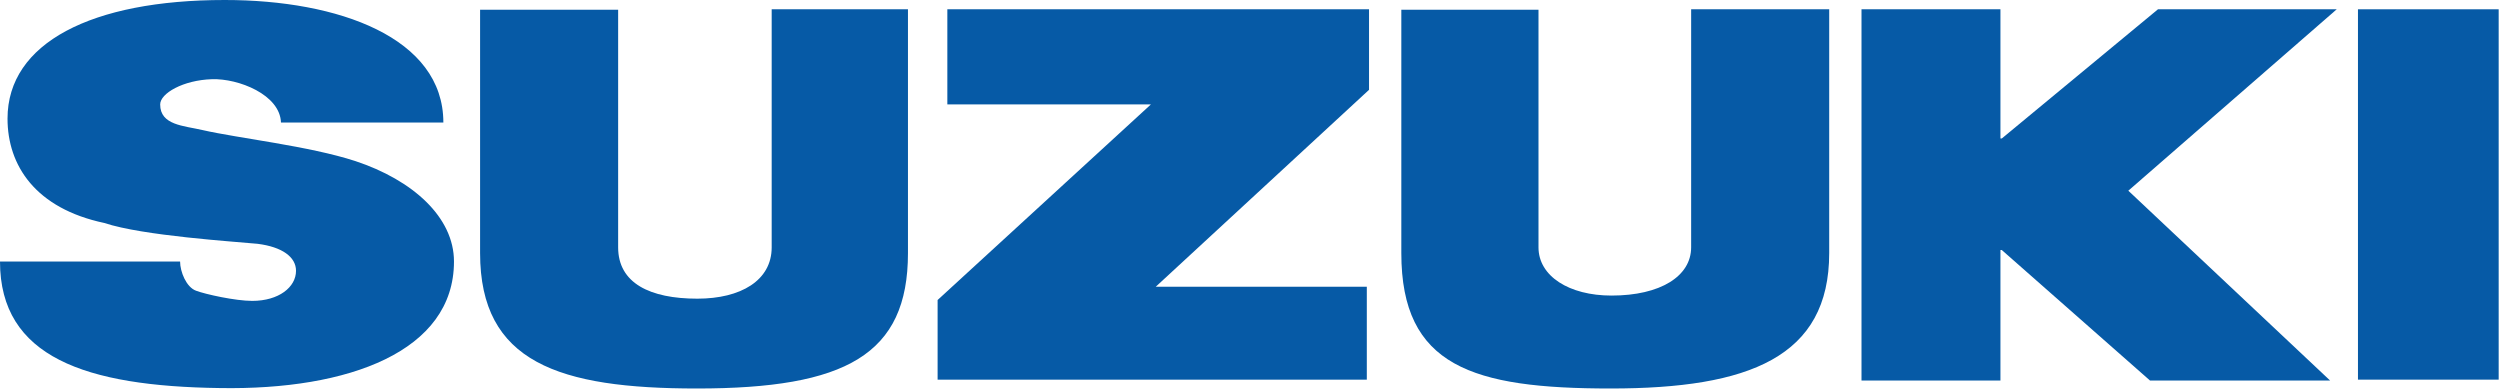
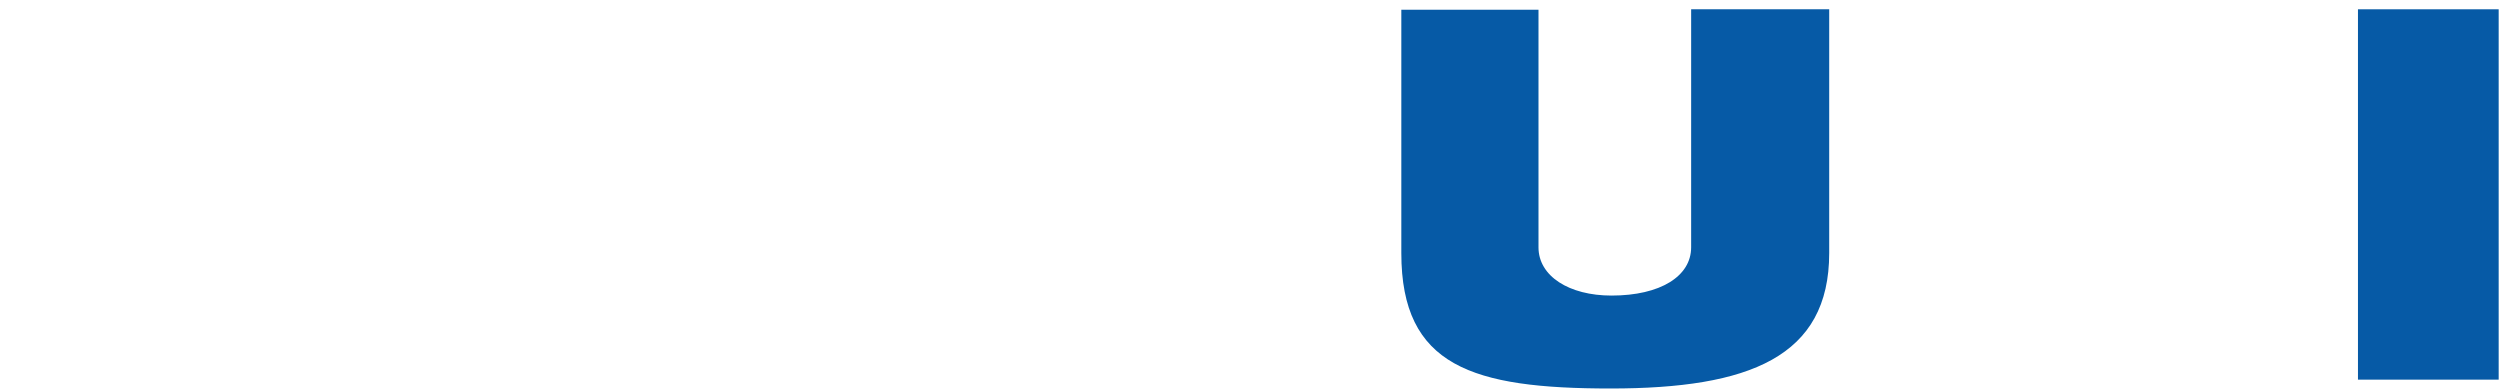
<svg xmlns="http://www.w3.org/2000/svg" version="1.1" x="0px" y="0px" width="565px" height="88px" viewBox="0 0 565 88" enable-background="new 0 0 565 88" xml:space="preserve">
  <defs>
</defs>
-   <path fill="#065AA6" d="M23.6,50.4C8,47.1,1.7,37.4,1.7,26.8C1.7,9.7,20.7,0,50.8,0c25.7,0,49.4,8.5,49.4,27.7H63.5  c-0.2-6.3-9.6-10-15.6-9.8c-6.5,0.2-11.7,3.2-11.7,5.7c0,4.7,5.3,4.8,9.6,5.8c7.8,1.8,24.1,3.6,34.5,7c13,4.3,22.3,12.7,22.3,22.7  C102.6,79.4,78.8,88.2,49.7,87.7C19.3,87.3,0,80.7,0,59.1h40.7c0,2.301,1.4,5.801,3.6,6.601C46.4,66.5,53.2,68,57,68  c6,0,9.9-3.1,9.9-6.8c0-3.101-3.1-5.4-8.7-6.101C53.1,54.6,32.3,53.3,23.6,50.4L23.6,50.4z" />
-   <path fill="#065AA6" d="M205.2,57.2c0,23-14.1,30.6-47.7,30.6c-31.2,0-49-5.899-49-30.6v-55h31.2v53.7c0,8.1,7.2,11.6,17.9,11.6  c9.8,0,16.8-4.1,16.8-11.6V2.1h30.8V57.2L205.2,57.2z" />
-   <polygon fill="#065AA6" points="211.9,67.8 260.1,23.6 214.1,23.6 214.1,2.1 309.4,2.1 309.4,20.3 261.2,64.8 308.9,64.8   308.9,85.8 211.9,85.8 " />
  <path fill="#065AA6" d="M413.4,57.2c0,23.5-18.101,30.6-49.4,30.6c-31.2,0-47.3-5-47.3-30.6v-55h31v53.7  c0,6.5,6.899,10.899,16.5,10.899c11.1,0,18-4.399,18-10.899V2.1h31.2V57.2L413.4,57.2z" />
-   <polygon fill="#065AA6" points="420.7,2.1 452.1,2.1 452.1,31.3 452.4,31.3 487.7,2.1 528.1,2.1 481,43.1 526.6,86 485.9,86   452.4,56.5 452.1,56.5 452.1,86 420.7,86 " />
  <polygon fill="#065AA6" points="532.9,2.1 564.7,2.1 564.7,85.8 532.9,85.8 " />
</svg>